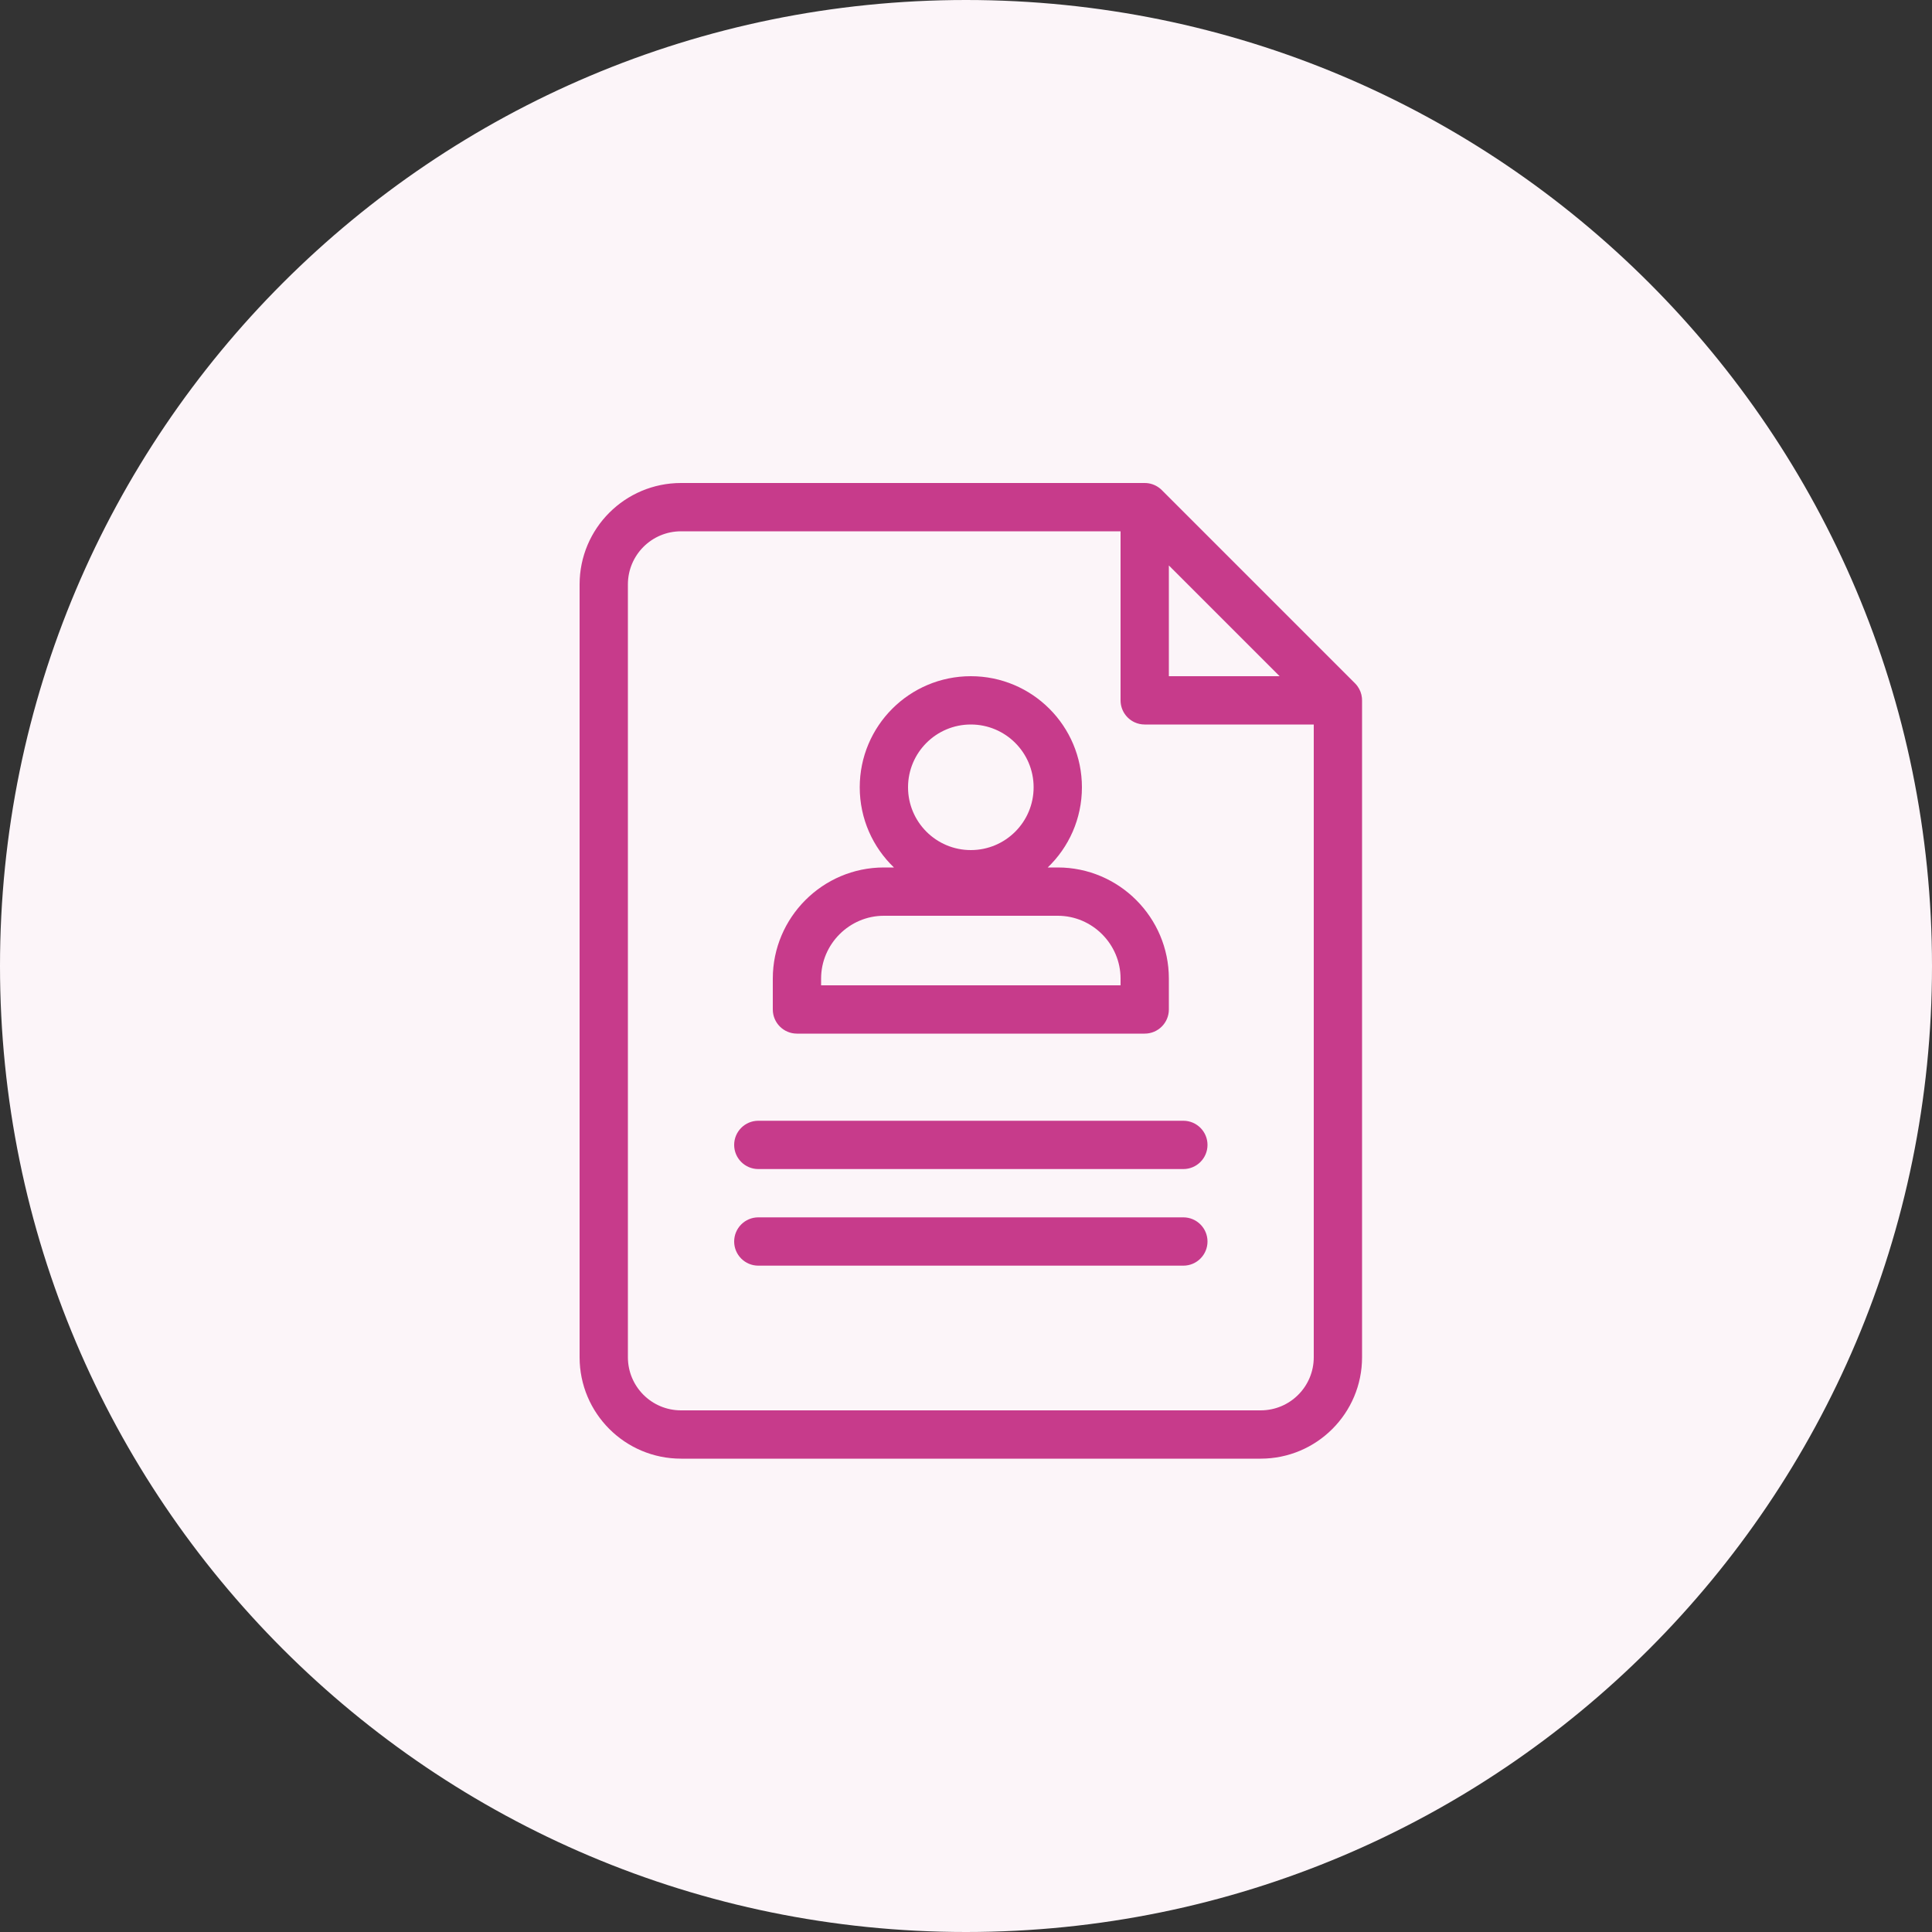
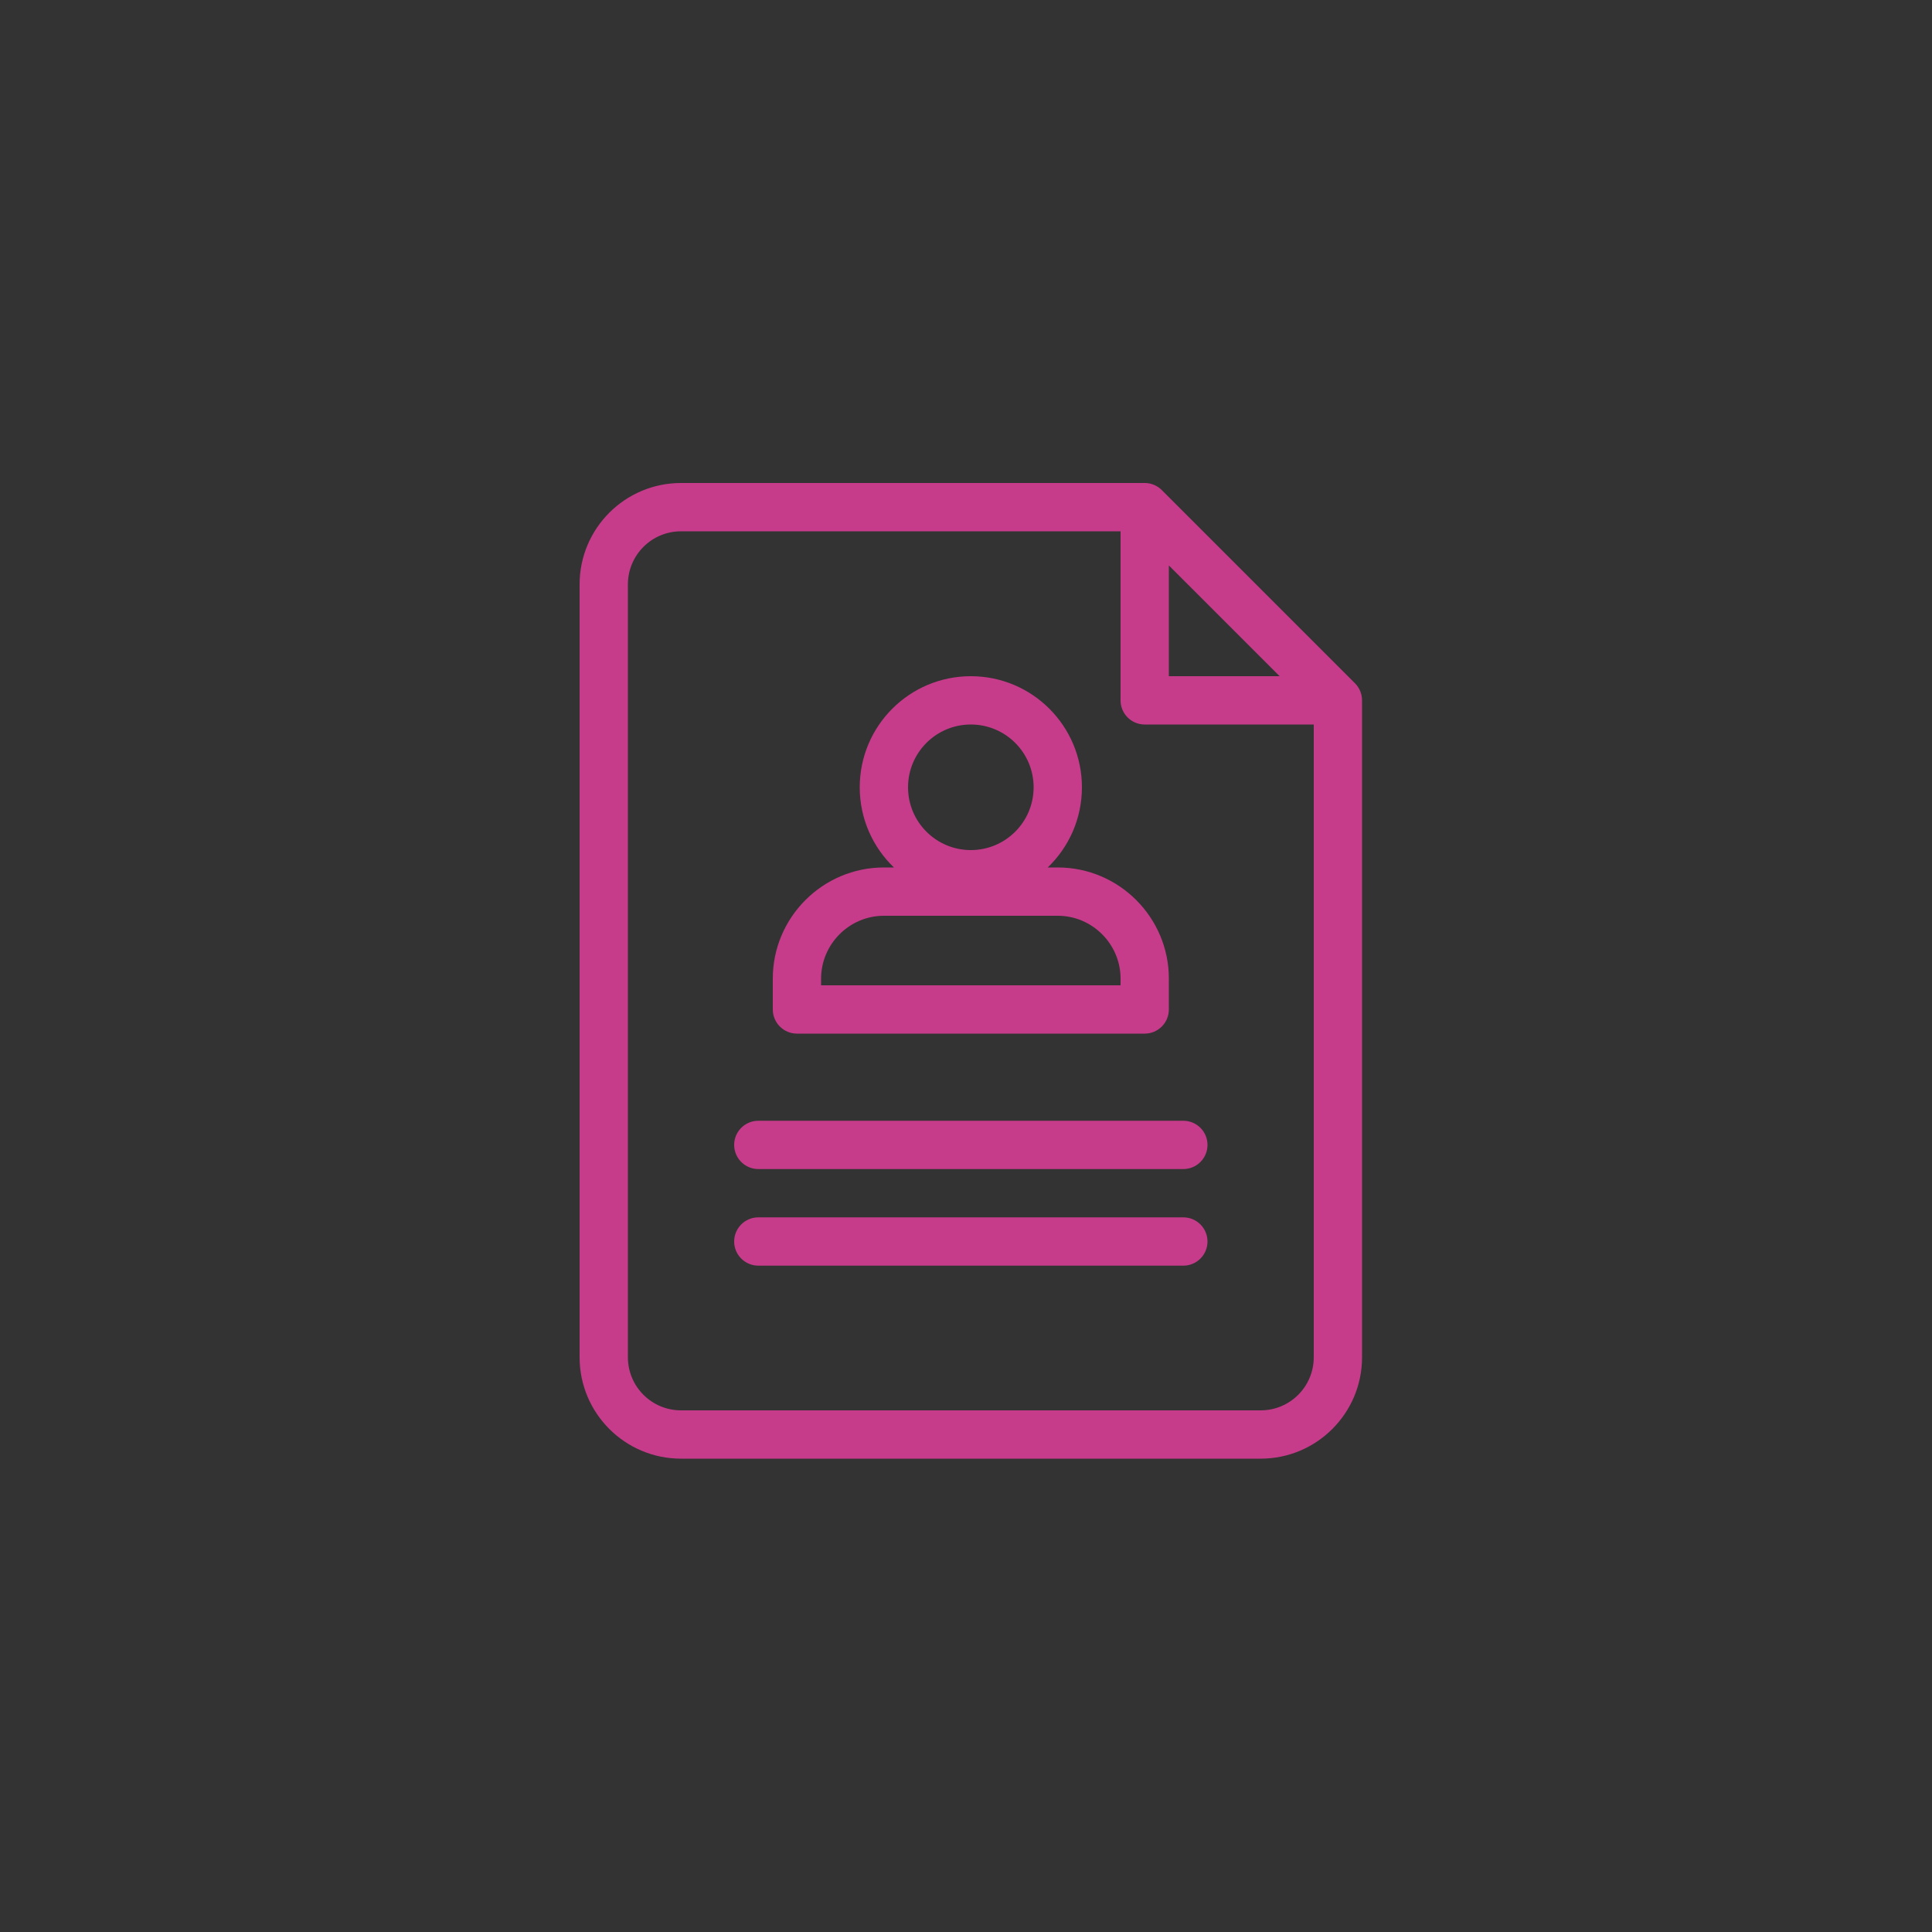
<svg xmlns="http://www.w3.org/2000/svg" width="80" height="80" viewBox="0 0 80 80" fill="none">
  <rect x="0" y="0" width="80" height="80" fill="#333333" stroke="none" />
-   <path d="M40 0C17.903 0 0 17.903 0 40C0 62.097 17.903 80 40 80C62.097 80 80 62.097 80 40C80 17.903 62.097 0 40 0Z" fill="#FCF5F9" />
-   <path fill-rule="evenodd" clip-rule="evenodd" d="M28.2 20C25.88 20 24 21.88 24 24.2V56.2C24 58.52 25.88 60.4 28.2 60.4H52.2C54.52 60.4 56.4 58.52 56.4 56.2V29.014C56.401 28.976 56.399 28.939 56.395 28.901C56.378 28.721 56.312 28.555 56.211 28.415C56.18 28.372 56.145 28.331 56.107 28.293L48.107 20.293C48.077 20.262 48.044 20.234 48.01 20.208C47.841 20.078 47.63 20 47.4 20H47.4H28.2ZM46.991 29.913C46.643 29.757 46.4 29.407 46.4 29V22H28.2C26.984 22 26 22.984 26 24.2V56.2C26 57.416 26.984 58.4 28.2 58.4H52.2C53.416 58.4 54.4 57.416 54.4 56.2V30H47.4C47.254 30 47.116 29.969 46.991 29.913ZM52.986 28H48.4V23.414L52.986 28ZM30.4 51.408C30.4 50.856 30.848 50.408 31.4 50.408H49C49.552 50.408 50 50.856 50 51.408C50 51.96 49.552 52.408 49 52.408H31.4C30.848 52.408 30.4 51.96 30.4 51.408ZM31.4 46.408C30.848 46.408 30.4 46.856 30.4 47.408C30.4 47.96 30.848 48.408 31.4 48.408H49C49.552 48.408 50 47.96 50 47.408C50 46.856 49.552 46.408 49 46.408H31.4ZM40.2 30C38.764 30 37.6 31.164 37.6 32.6C37.6 34.036 38.764 35.2 40.2 35.2C41.636 35.2 42.8 34.036 42.8 32.6C42.8 31.164 41.636 30 40.2 30ZM35.6 32.6C35.6 30.059 37.659 28 40.2 28C42.74 28 44.8 30.059 44.8 32.6C44.8 33.905 44.257 35.083 43.384 35.92H43.8C46.338 35.92 48.4 37.993 48.4 40.52V41.8C48.4 42.352 47.952 42.8 47.4 42.8H33C32.448 42.8 32 42.352 32 41.8V40.52C32 37.993 34.062 35.92 36.6 35.92H37.016C36.143 35.083 35.6 33.905 35.6 32.6ZM34 40.52C34 39.095 35.17 37.92 36.6 37.92H43.8C45.23 37.92 46.4 39.095 46.4 40.52V40.8H34V40.52Z" fill="#C73B8B" />
+   <path fill-rule="evenodd" clip-rule="evenodd" d="M28.2 20C25.88 20 24 21.88 24 24.2V56.2C24 58.52 25.88 60.4 28.2 60.4H52.2C54.52 60.4 56.4 58.52 56.4 56.2V29.014C56.401 28.976 56.399 28.939 56.395 28.901C56.378 28.721 56.312 28.555 56.211 28.415C56.18 28.372 56.145 28.331 56.107 28.293L48.107 20.293C48.077 20.262 48.044 20.234 48.01 20.208C47.841 20.078 47.63 20 47.4 20H47.4H28.2ZM46.991 29.913C46.643 29.757 46.4 29.407 46.4 29V22H28.2C26.984 22 26 22.984 26 24.2V56.2C26 57.416 26.984 58.4 28.2 58.4H52.2C53.416 58.4 54.4 57.416 54.4 56.2V30H47.4C47.254 30 47.116 29.969 46.991 29.913ZM52.986 28H48.4V23.414L52.986 28ZM30.4 51.408C30.4 50.856 30.848 50.408 31.4 50.408H49C49.552 50.408 50 50.856 50 51.408C50 51.96 49.552 52.408 49 52.408H31.4C30.848 52.408 30.4 51.96 30.4 51.408ZM31.4 46.408C30.848 46.408 30.4 46.856 30.4 47.408C30.4 47.96 30.848 48.408 31.4 48.408H49C49.552 48.408 50 47.96 50 47.408C50 46.856 49.552 46.408 49 46.408ZM40.2 30C38.764 30 37.6 31.164 37.6 32.6C37.6 34.036 38.764 35.2 40.2 35.2C41.636 35.2 42.8 34.036 42.8 32.6C42.8 31.164 41.636 30 40.2 30ZM35.6 32.6C35.6 30.059 37.659 28 40.2 28C42.74 28 44.8 30.059 44.8 32.6C44.8 33.905 44.257 35.083 43.384 35.92H43.8C46.338 35.92 48.4 37.993 48.4 40.52V41.8C48.4 42.352 47.952 42.8 47.4 42.8H33C32.448 42.8 32 42.352 32 41.8V40.52C32 37.993 34.062 35.92 36.6 35.92H37.016C36.143 35.083 35.6 33.905 35.6 32.6ZM34 40.52C34 39.095 35.17 37.92 36.6 37.92H43.8C45.23 37.92 46.4 39.095 46.4 40.52V40.8H34V40.52Z" fill="#C73B8B" />
</svg>